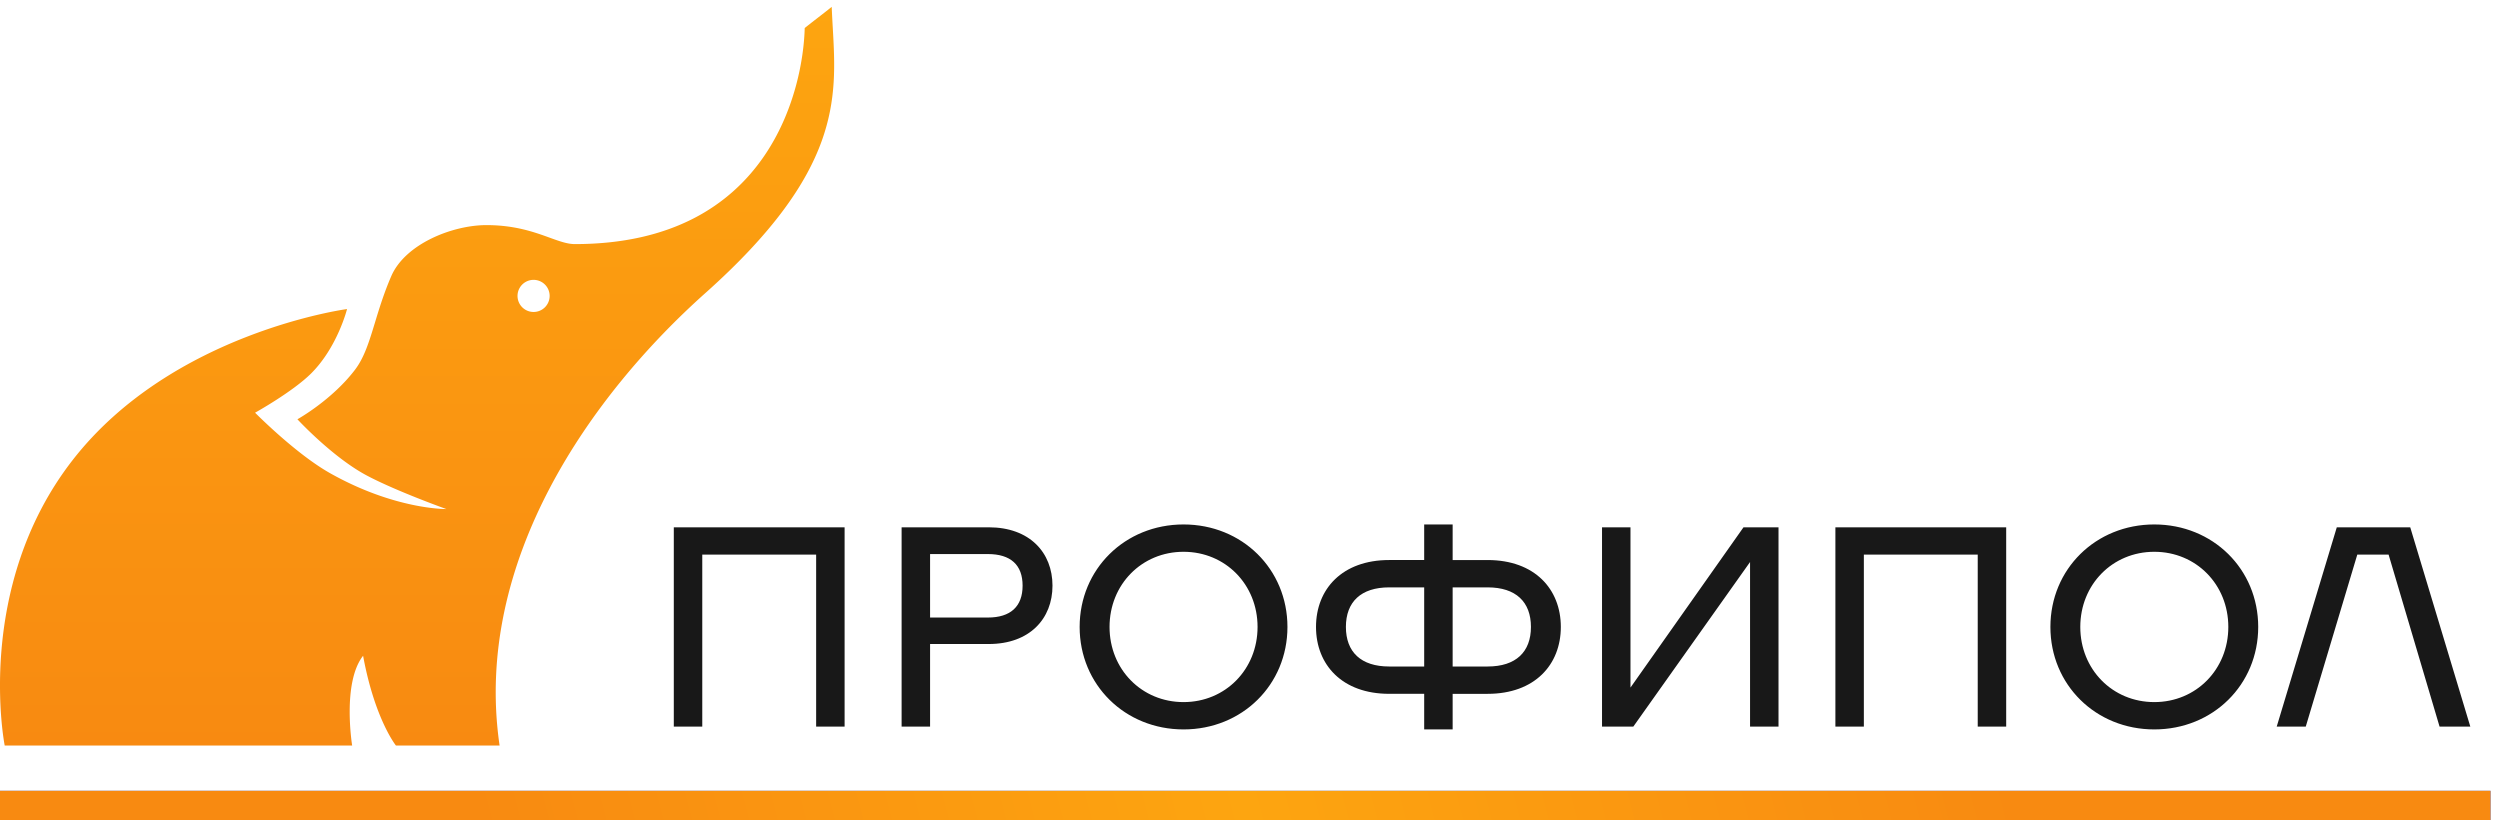
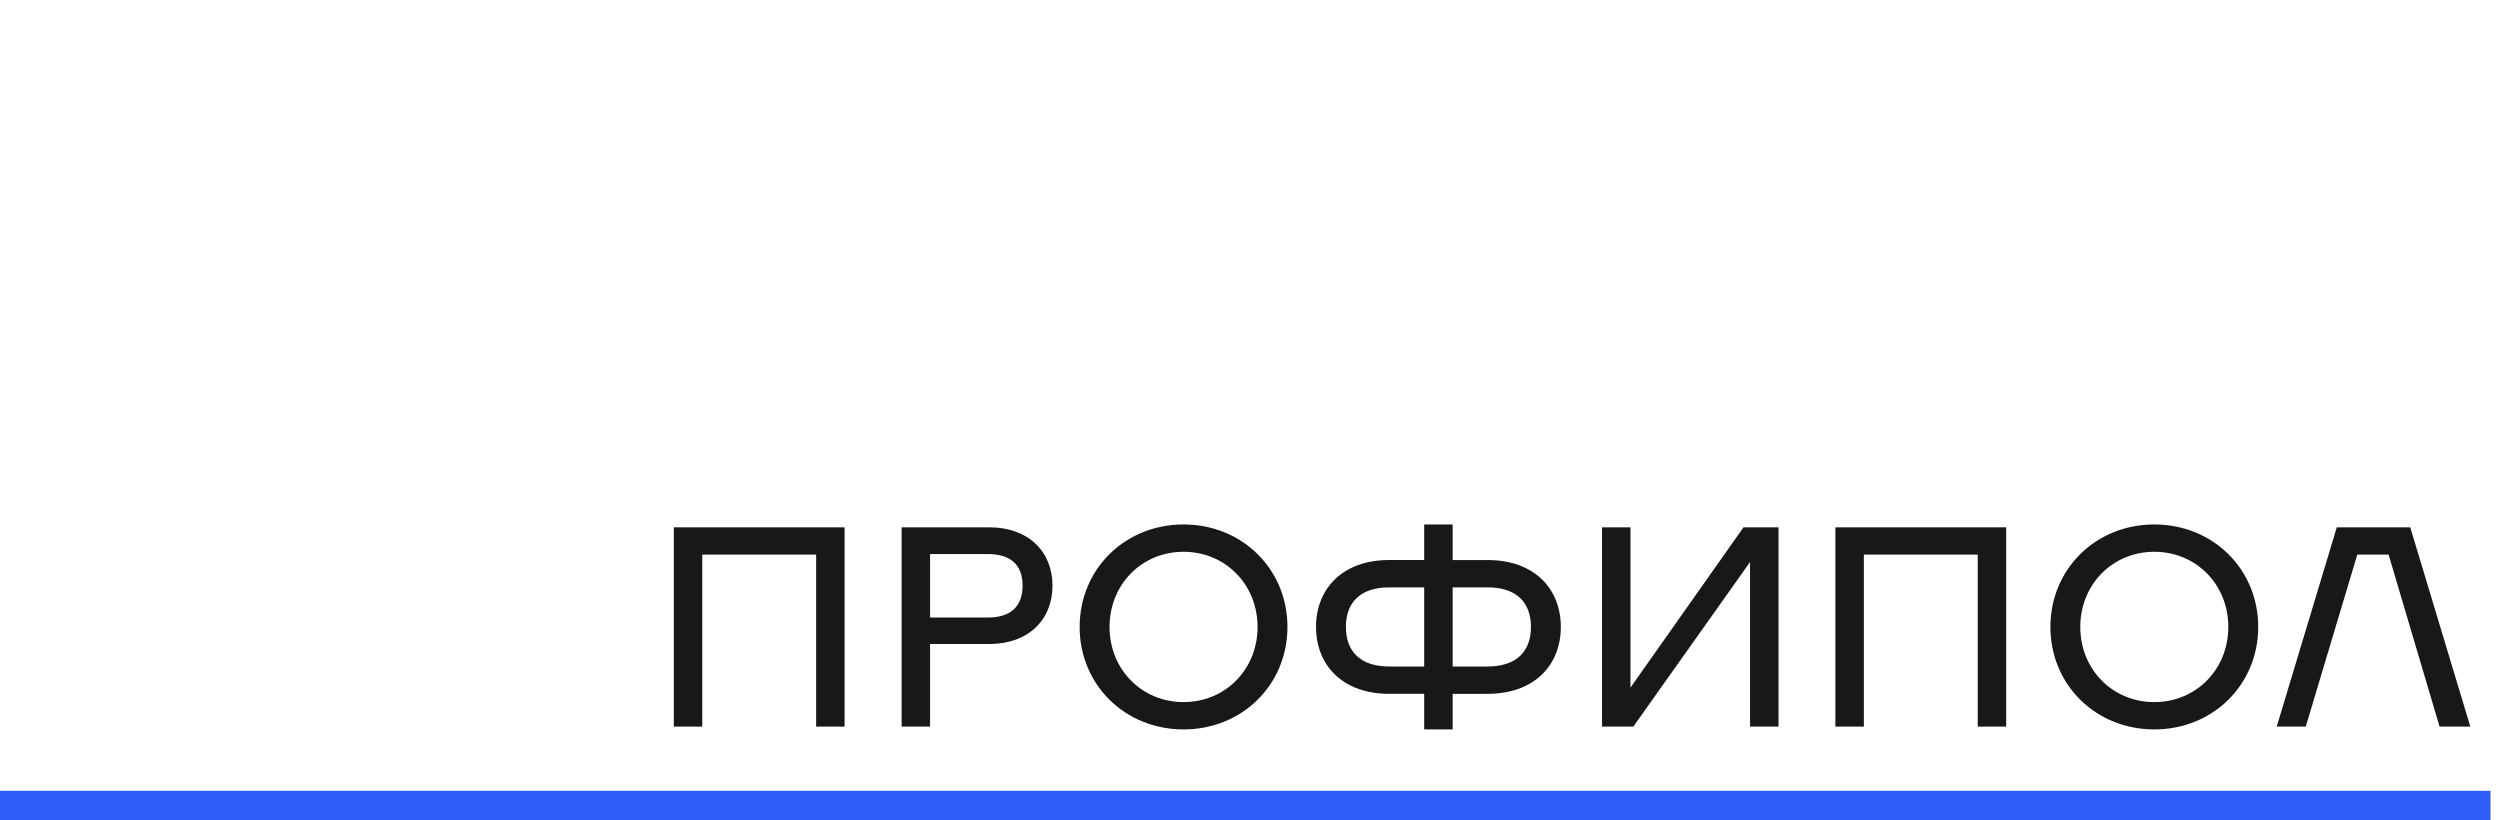
<svg xmlns="http://www.w3.org/2000/svg" width="250" height="82" fill="none">
-   <path fill="url(#a)" fill-rule="evenodd" d="M.471 74.555s-3.139-15.767 6.788-28.54c9.927-12.774 27.446-15.11 27.446-15.11s-.95 3.796-3.577 6.424c-1.846 1.846-5.62 3.941-5.62 3.941s4.052 4.111 7.518 6.059c6.496 3.65 11.606 3.576 11.606 3.576s-5.018-1.794-7.957-3.357c-3.43-1.825-6.934-5.62-6.934-5.62s3.457-1.92 5.767-4.964c.928-1.224 1.411-2.811 1.99-4.71.421-1.385.893-2.936 1.626-4.633 1.387-3.212 6.095-5.11 9.522-5.11 2.853 0 4.808.708 6.33 1.26.97.35 1.764.638 2.502.638 19.635 0 22.847-15.767 22.993-21.606.508-.405.9-.71 1.295-1.015.42-.324.842-.65 1.406-1.102.026.701.066 1.4.106 2.101.404 7.106.82 14.42-12.734 26.512-11.36 10.136-23.285 26.789-20.584 45.256H39.595s-2.117-2.628-3.285-8.978c-2.116 2.7-1.094 8.978-1.094 8.978H.47Zm52.847-43.358a1.606 1.606 0 1 0 0-3.211 1.606 1.606 0 0 0 0 3.211Z" clip-rule="evenodd" />
  <path fill="#181818" d="M84.46 52.73v19.927h-2.846V55.463H70.227v17.194H67.38V52.73h17.08ZM98.872 52.73c4.1 0 6.377 2.534 6.377 5.836 0 3.302-2.277 5.835-6.377 5.835h-5.864v8.256h-2.847V52.73h8.711Zm-5.864 9.024h5.779c2.277 0 3.473-1.11 3.473-3.188 0-2.078-1.196-3.16-3.473-3.16h-5.779v6.348ZM118.355 72.942c-5.864 0-10.391-4.47-10.391-10.248 0-5.78 4.527-10.249 10.391-10.249s10.39 4.47 10.39 10.248c0 5.78-4.526 10.249-10.39 10.249Zm0-2.733c4.185 0 7.401-3.274 7.401-7.516 0-4.241-3.216-7.515-7.401-7.515s-7.401 3.274-7.401 7.516c0 4.241 3.216 7.515 7.401 7.515ZM145.265 56.004h3.502c4.697 0 7.316 2.903 7.316 6.69 0 3.786-2.619 6.69-7.316 6.69h-3.502v3.558h-2.846v-3.559h-3.502c-4.697 0-7.316-2.903-7.316-6.69 0-3.786 2.619-6.69 7.316-6.69h3.502v-3.558h2.846v3.559Zm-6.348 10.646h3.502v-7.913h-3.502c-2.818 0-4.327 1.451-4.327 3.956 0 2.506 1.509 3.957 4.327 3.957Zm6.348 0h3.502c2.818 0 4.327-1.451 4.327-3.957 0-2.505-1.509-3.956-4.327-3.956h-3.502v7.913ZM163.333 72.657h-3.131V52.73h2.846v16.027L174.35 52.73h3.501v19.927h-2.846V56.203l-11.672 16.454ZM200.619 52.73v19.927h-2.846V55.463h-11.387v17.194h-2.847V52.73h17.08ZM215.43 72.942c-5.864 0-10.39-4.47-10.39-10.248 0-5.78 4.526-10.249 10.39-10.249 5.864 0 10.391 4.47 10.391 10.248 0 5.78-4.527 10.249-10.391 10.249Zm0-2.733c4.185 0 7.402-3.274 7.402-7.516 0-4.241-3.217-7.515-7.402-7.515-4.184 0-7.401 3.274-7.401 7.516 0 4.241 3.217 7.515 7.401 7.515ZM247.03 72.657h-3.075l-5.095-17.194h-3.132l-5.152 17.194h-2.904l6.007-19.927h7.344l6.007 19.927Z" />
  <path fill="#2F5BF7" d="M0 79.08h249.051V82H0z" />
-   <path fill="url(#b)" d="M0 79.08h249.051V82H0z" />
  <defs>
    <radialGradient id="b" cx="0" cy="0" r="1" gradientTransform="matrix(-72.482 18.395 -1569.054 -6182.688 124.525 80.54)" gradientUnits="userSpaceOnUse">
      <stop stop-color="#FDA510" />
      <stop offset="1" stop-color="#F88A11" />
    </radialGradient>
    <linearGradient id="a" x1="41.708" x2="41.708" y1=".686" y2="74.555" gradientUnits="userSpaceOnUse">
      <stop stop-color="#FDA510" />
      <stop offset="1" stop-color="#F88A11" />
    </linearGradient>
  </defs>
</svg>